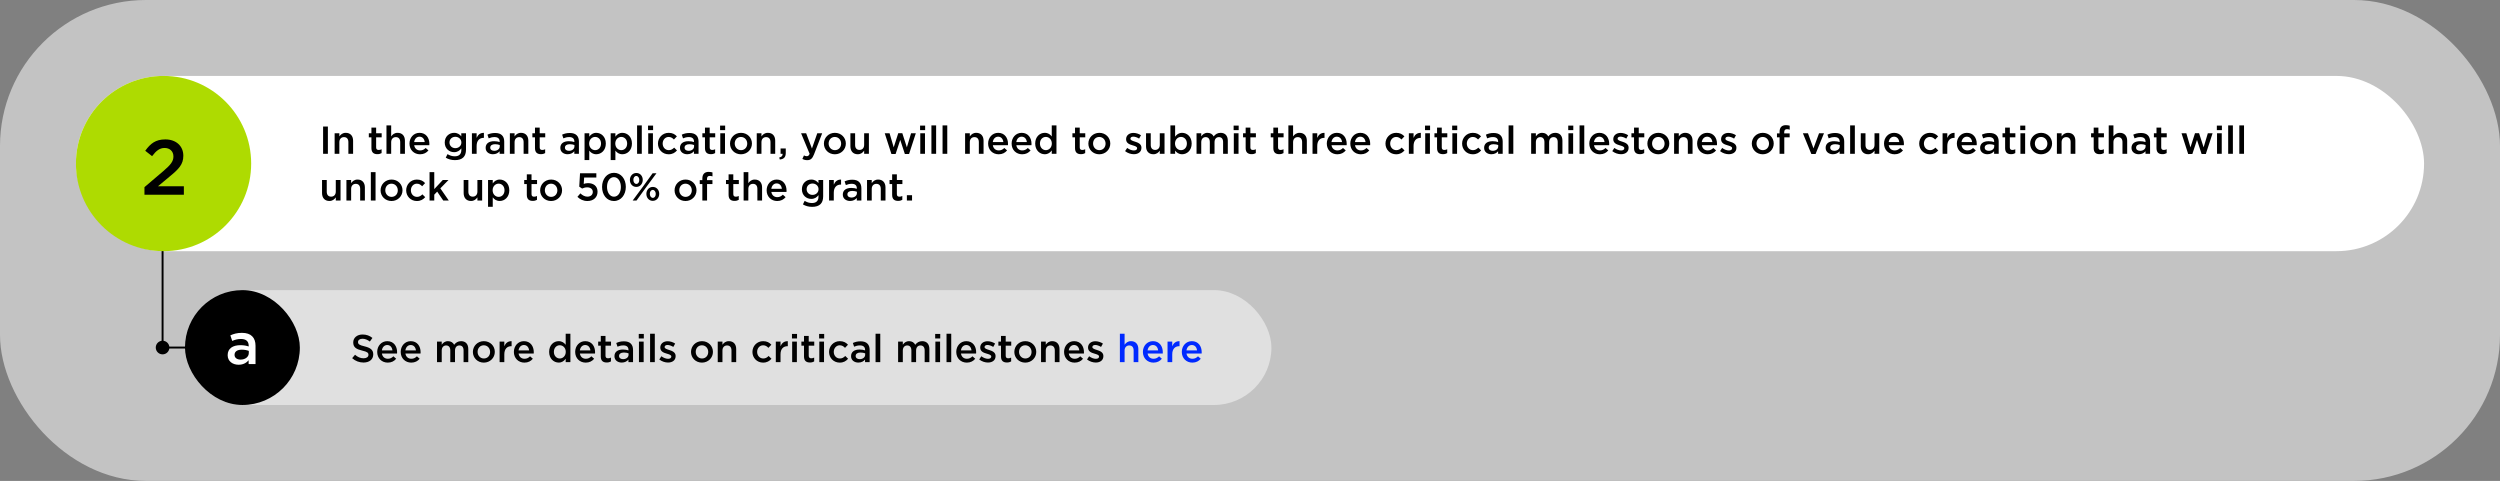
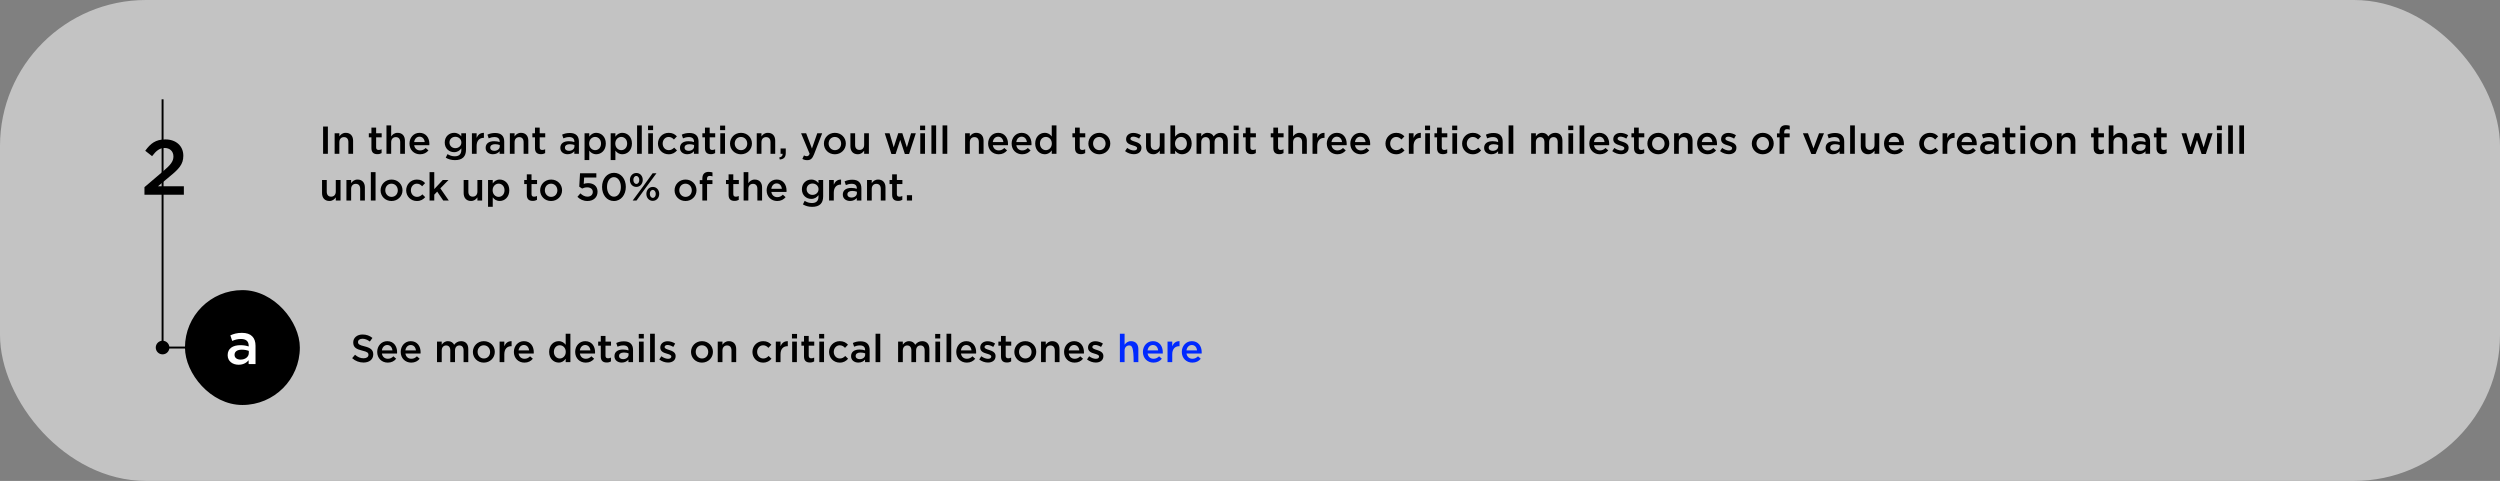
<svg xmlns="http://www.w3.org/2000/svg" width="1284" height="247" viewBox="0 0 1284 247" fill="none">
  <rect x="0" y="0" width="1284" height="247" fill="#808080" stroke="none" />
  <rect width="1284" height="247" rx="75" fill="#C3C3C3" />
-   <rect x="39" y="39" width="1206" height="90" rx="45" fill="white" />
  <path d="M165.94 79V65H168.4V79H165.94ZM171.868 79V68.44H174.288V70.06C174.968 69.08 175.948 68.22 177.588 68.22C179.968 68.22 181.348 69.82 181.348 72.26V79H178.928V73C178.928 71.36 178.108 70.42 176.668 70.42C175.268 70.42 174.288 71.4 174.288 73.04V79H171.868ZM193.806 79.18C192.026 79.18 190.766 78.4 190.766 76.08V70.52H189.426V68.44H190.766V65.54H193.186V68.44H196.026V70.52H193.186V75.7C193.186 76.64 193.666 77.02 194.486 77.02C195.026 77.02 195.506 76.9 195.986 76.66V78.64C195.386 78.98 194.726 79.18 193.806 79.18ZM198.489 79V64.4H200.909V70.06C201.589 69.08 202.569 68.22 204.209 68.22C206.589 68.22 207.969 69.82 207.969 72.26V79H205.549V73C205.549 71.36 204.729 70.42 203.289 70.42C201.889 70.42 200.909 71.4 200.909 73.04V79H198.489ZM215.731 79.24C212.671 79.24 210.311 77.02 210.311 73.76V73.72C210.311 70.7 212.451 68.22 215.471 68.22C218.831 68.22 220.531 70.86 220.531 73.9C220.531 74.12 220.511 74.34 220.491 74.58H212.731C212.991 76.3 214.211 77.26 215.771 77.26C216.951 77.26 217.791 76.82 218.631 76L220.051 77.26C219.051 78.46 217.671 79.24 215.731 79.24ZM212.711 72.98H218.131C217.971 71.42 217.051 70.2 215.451 70.2C213.971 70.2 212.931 71.34 212.711 72.98ZM233.658 82.24C231.918 82.24 230.298 81.8 228.938 80.98L229.838 79.16C230.978 79.86 232.158 80.28 233.598 80.28C235.758 80.28 236.938 79.16 236.938 77.04V76.22C236.058 77.36 234.958 78.16 233.218 78.16C230.738 78.16 228.418 76.32 228.418 73.22V73.18C228.418 70.06 230.758 68.22 233.218 68.22C234.998 68.22 236.098 69.04 236.918 70.02V68.44H239.338V76.84C239.338 78.62 238.878 79.94 237.997 80.82C237.038 81.78 235.558 82.24 233.658 82.24ZM233.858 76.1C235.538 76.1 236.958 74.92 236.958 73.2V73.16C236.958 71.44 235.538 70.26 233.858 70.26C232.178 70.26 230.858 71.42 230.858 73.16V73.2C230.858 74.92 232.198 76.1 233.858 76.1ZM242.375 79V68.44H244.795V70.82C245.455 69.24 246.675 68.16 248.535 68.24V70.8H248.395C246.275 70.8 244.795 72.18 244.795 74.98V79H242.375ZM253.169 79.22C251.189 79.22 249.429 78.08 249.429 75.96V75.92C249.429 73.64 251.209 72.52 253.789 72.52C254.969 72.52 255.809 72.7 256.629 72.96V72.7C256.629 71.2 255.709 70.4 254.009 70.4C252.829 70.4 251.949 70.66 250.989 71.06L250.349 69.16C251.509 68.64 252.649 68.3 254.329 68.3C255.909 68.3 257.089 68.72 257.829 69.48C258.609 70.24 258.969 71.36 258.969 72.74V79H256.609V77.68C255.889 78.54 254.789 79.22 253.169 79.22ZM253.849 77.46C255.449 77.46 256.669 76.54 256.669 75.2V74.48C256.049 74.24 255.229 74.06 254.269 74.06C252.709 74.06 251.789 74.72 251.789 75.82V75.86C251.789 76.88 252.689 77.46 253.849 77.46ZM261.868 79V68.44H264.288V70.06C264.968 69.08 265.948 68.22 267.588 68.22C269.968 68.22 271.348 69.82 271.348 72.26V79H268.928V73C268.928 71.36 268.108 70.42 266.668 70.42C265.268 70.42 264.288 71.4 264.288 73.04V79H261.868ZM277.81 79.18C276.03 79.18 274.77 78.4 274.77 76.08V70.52H273.43V68.44H274.77V65.54H277.19V68.44H280.03V70.52H277.19V75.7C277.19 76.64 277.67 77.02 278.49 77.02C279.03 77.02 279.51 76.9 279.99 76.66V78.64C279.39 78.98 278.73 79.18 277.81 79.18ZM291.529 79.22C289.549 79.22 287.789 78.08 287.789 75.96V75.92C287.789 73.64 289.569 72.52 292.149 72.52C293.329 72.52 294.169 72.7 294.989 72.96V72.7C294.989 71.2 294.069 70.4 292.369 70.4C291.189 70.4 290.309 70.66 289.349 71.06L288.709 69.16C289.869 68.64 291.009 68.3 292.689 68.3C294.269 68.3 295.449 68.72 296.189 69.48C296.969 70.24 297.329 71.36 297.329 72.74V79H294.969V77.68C294.249 78.54 293.149 79.22 291.529 79.22ZM292.209 77.46C293.809 77.46 295.029 76.54 295.029 75.2V74.48C294.409 74.24 293.589 74.06 292.629 74.06C291.069 74.06 290.149 74.72 290.149 75.82V75.86C290.149 76.88 291.049 77.46 292.209 77.46ZM300.227 82.2V68.44H302.647V70.2C303.427 69.1 304.527 68.22 306.247 68.22C308.727 68.22 311.147 70.18 311.147 73.7V73.74C311.147 77.24 308.747 79.22 306.247 79.22C304.487 79.22 303.387 78.34 302.647 77.36V82.2H300.227ZM305.667 77.12C307.327 77.12 308.687 75.82 308.687 73.74V73.7C308.687 71.66 307.307 70.32 305.667 70.32C304.027 70.32 302.587 71.68 302.587 73.7V73.74C302.587 75.76 304.027 77.12 305.667 77.12ZM313.645 82.2V68.44H316.065V70.2C316.845 69.1 317.945 68.22 319.665 68.22C322.145 68.22 324.565 70.18 324.565 73.7V73.74C324.565 77.24 322.165 79.22 319.665 79.22C317.905 79.22 316.805 78.34 316.065 77.36V82.2H313.645ZM319.085 77.12C320.745 77.12 322.105 75.82 322.105 73.74V73.7C322.105 71.66 320.725 70.32 319.085 70.32C317.445 70.32 316.005 71.68 316.005 73.7V73.74C316.005 75.76 317.445 77.12 319.085 77.12ZM327.203 79V64.4H329.623V79H327.203ZM332.826 66.82V64.52H335.426V66.82H332.826ZM332.926 79V68.44H335.346V79H332.926ZM343.388 79.24C340.248 79.24 337.928 76.78 337.928 73.78V73.74C337.928 70.74 340.248 68.22 343.428 68.22C345.408 68.22 346.648 68.96 347.648 70.04L346.128 71.66C345.388 70.88 344.608 70.34 343.408 70.34C341.648 70.34 340.348 71.86 340.348 73.7V73.74C340.348 75.62 341.648 77.12 343.508 77.12C344.648 77.12 345.488 76.6 346.248 75.82L347.708 77.26C346.668 78.42 345.448 79.24 343.388 79.24ZM352.974 79.22C350.994 79.22 349.234 78.08 349.234 75.96V75.92C349.234 73.64 351.014 72.52 353.594 72.52C354.774 72.52 355.614 72.7 356.434 72.96V72.7C356.434 71.2 355.514 70.4 353.814 70.4C352.634 70.4 351.754 70.66 350.794 71.06L350.154 69.16C351.314 68.64 352.454 68.3 354.134 68.3C355.714 68.3 356.894 68.72 357.634 69.48C358.414 70.24 358.774 71.36 358.774 72.74V79H356.414V77.68C355.694 78.54 354.594 79.22 352.974 79.22ZM353.654 77.46C355.254 77.46 356.474 76.54 356.474 75.2V74.48C355.854 74.24 355.034 74.06 354.074 74.06C352.514 74.06 351.594 74.72 351.594 75.82V75.86C351.594 76.88 352.494 77.46 353.654 77.46ZM365.115 79.18C363.335 79.18 362.075 78.4 362.075 76.08V70.52H360.735V68.44H362.075V65.54H364.495V68.44H367.335V70.52H364.495V75.7C364.495 76.64 364.975 77.02 365.795 77.02C366.335 77.02 366.815 76.9 367.295 76.66V78.64C366.695 78.98 366.035 79.18 365.115 79.18ZM369.837 66.82V64.52H372.437V66.82H369.837ZM369.937 79V68.44H372.357V79H369.937ZM380.54 79.24C377.32 79.24 374.94 76.78 374.94 73.78V73.74C374.94 70.72 377.34 68.22 380.58 68.22C383.82 68.22 386.2 70.68 386.2 73.7V73.74C386.2 76.74 383.8 79.24 380.54 79.24ZM380.58 77.12C382.54 77.12 383.78 75.6 383.78 73.78V73.74C383.78 71.88 382.44 70.34 380.54 70.34C378.6 70.34 377.36 71.86 377.36 73.7V73.74C377.36 75.58 378.7 77.12 380.58 77.12ZM388.665 79V68.44H391.085V70.06C391.765 69.08 392.745 68.22 394.385 68.22C396.765 68.22 398.145 69.82 398.145 72.26V79H395.725V73C395.725 71.36 394.905 70.42 393.465 70.42C392.065 70.42 391.085 71.4 391.085 73.04V79H388.665ZM400.487 81.92L400.227 80.88C401.447 80.64 402.027 80.02 401.947 79H400.907V76.24H403.567V78.58C403.567 80.8 402.507 81.74 400.487 81.92ZM417.014 76.28L419.754 68.44H422.274L418.074 79.3C417.234 81.46 416.294 82.26 414.594 82.26C413.594 82.26 412.834 82.02 412.094 81.62L412.914 79.82C413.354 80.06 413.834 80.22 414.334 80.22C415.014 80.22 415.434 79.92 415.834 79.02L411.434 68.44H414.034L417.014 76.28ZM428.763 79.24C425.543 79.24 423.163 76.78 423.163 73.78V73.74C423.163 70.72 425.563 68.22 428.803 68.22C432.043 68.22 434.423 70.68 434.423 73.7V73.74C434.423 76.74 432.023 79.24 428.763 79.24ZM428.803 77.12C430.763 77.12 432.003 75.6 432.003 73.78V73.74C432.003 71.88 430.663 70.34 428.763 70.34C426.823 70.34 425.583 71.86 425.583 73.7V73.74C425.583 75.58 426.923 77.12 428.803 77.12ZM440.527 79.22C438.147 79.22 436.767 77.62 436.767 75.16V68.44H439.187V74.44C439.187 76.08 440.007 77 441.447 77C442.847 77 443.827 76.04 443.827 74.4V68.44H446.267V79H443.827V77.36C443.147 78.36 442.167 79.22 440.527 79.22ZM457.826 79.08L454.406 68.44H456.886L459.006 75.68L461.346 68.4H463.426L465.766 75.68L467.926 68.44H470.366L466.906 79.08H464.726L462.366 71.86L459.986 79.08H457.826ZM472.552 66.82V64.52H475.152V66.82H472.552ZM472.652 79V68.44H475.072V79H472.652ZM478.375 79V64.4H480.795V79H478.375ZM484.098 79V64.4H486.518V79H484.098ZM495.676 79V68.44H498.096V70.06C498.776 69.08 499.756 68.22 501.396 68.22C503.776 68.22 505.156 69.82 505.156 72.26V79H502.736V73C502.736 71.36 501.916 70.42 500.476 70.42C499.076 70.42 498.096 71.4 498.096 73.04V79H495.676ZM512.919 79.24C509.859 79.24 507.499 77.02 507.499 73.76V73.72C507.499 70.7 509.639 68.22 512.659 68.22C516.019 68.22 517.719 70.86 517.719 73.9C517.719 74.12 517.699 74.34 517.679 74.58H509.919C510.179 76.3 511.399 77.26 512.959 77.26C514.139 77.26 514.979 76.82 515.819 76L517.239 77.26C516.239 78.46 514.859 79.24 512.919 79.24ZM509.899 72.98H515.319C515.159 71.42 514.239 70.2 512.639 70.2C511.159 70.2 510.119 71.34 509.899 72.98ZM524.989 79.24C521.929 79.24 519.569 77.02 519.569 73.76V73.72C519.569 70.7 521.709 68.22 524.729 68.22C528.089 68.22 529.789 70.86 529.789 73.9C529.789 74.12 529.769 74.34 529.749 74.58H521.989C522.249 76.3 523.469 77.26 525.029 77.26C526.209 77.26 527.049 76.82 527.889 76L529.309 77.26C528.309 78.46 526.929 79.24 524.989 79.24ZM521.969 72.98H527.389C527.229 71.42 526.309 70.2 524.709 70.2C523.229 70.2 522.189 71.34 521.969 72.98ZM536.579 79.22C534.099 79.22 531.679 77.24 531.679 73.74V73.7C531.679 70.2 534.059 68.22 536.579 68.22C538.319 68.22 539.419 69.08 540.179 70.08V64.4H542.599V79H540.179V77.24C539.399 78.34 538.299 79.22 536.579 79.22ZM537.159 77.12C538.779 77.12 540.219 75.76 540.219 73.74V73.7C540.219 71.66 538.779 70.32 537.159 70.32C535.499 70.32 534.119 71.6 534.119 73.7V73.74C534.119 75.78 535.519 77.12 537.159 77.12ZM555.173 79.18C553.393 79.18 552.133 78.4 552.133 76.08V70.52H550.793V68.44H552.133V65.54H554.553V68.44H557.393V70.52H554.553V75.7C554.553 76.64 555.033 77.02 555.853 77.02C556.393 77.02 556.873 76.9 557.353 76.66V78.64C556.753 78.98 556.093 79.18 555.173 79.18ZM564.583 79.24C561.363 79.24 558.983 76.78 558.983 73.78V73.74C558.983 70.72 561.383 68.22 564.623 68.22C567.863 68.22 570.243 70.68 570.243 73.7V73.74C570.243 76.74 567.843 79.24 564.583 79.24ZM564.623 77.12C566.583 77.12 567.823 75.6 567.823 73.78V73.74C567.823 71.88 566.483 70.34 564.583 70.34C562.643 70.34 561.403 71.86 561.403 73.7V73.74C561.403 75.58 562.743 77.12 564.623 77.12ZM582.324 79.2C580.824 79.2 579.164 78.66 577.844 77.62L578.924 75.98C580.084 76.84 581.304 77.28 582.384 77.28C583.424 77.28 584.024 76.84 584.024 76.14V76.1C584.024 75.28 582.904 75 581.664 74.62C580.104 74.18 578.364 73.54 578.364 71.52V71.48C578.364 69.48 580.024 68.26 582.124 68.26C583.444 68.26 584.884 68.72 586.004 69.46L585.044 71.18C584.024 70.56 582.944 70.18 582.064 70.18C581.124 70.18 580.584 70.62 580.584 71.22V71.26C580.584 72.04 581.724 72.36 582.964 72.76C584.504 73.24 586.244 73.94 586.244 75.84V75.88C586.244 78.1 584.524 79.2 582.324 79.2ZM592.363 79.22C589.983 79.22 588.603 77.62 588.603 75.16V68.44H591.023V74.44C591.023 76.08 591.843 77 593.283 77C594.683 77 595.663 76.04 595.663 74.4V68.44H598.103V79H595.663V77.36C594.983 78.36 594.003 79.22 592.363 79.22ZM607.145 79.22C605.385 79.22 604.285 78.34 603.545 77.36V79H601.125V64.4H603.545V70.2C604.325 69.1 605.425 68.22 607.145 68.22C609.625 68.22 612.045 70.18 612.045 73.7V73.74C612.045 77.24 609.645 79.22 607.145 79.22ZM606.565 77.12C608.225 77.12 609.585 75.82 609.585 73.74V73.7C609.585 71.66 608.205 70.32 606.565 70.32C604.925 70.32 603.485 71.68 603.485 73.7V73.74C603.485 75.76 604.925 77.12 606.565 77.12ZM614.543 79V68.44H616.963V70.04C617.643 69.1 618.563 68.22 620.183 68.22C621.703 68.22 622.783 68.96 623.343 70.08C624.183 68.96 625.303 68.22 626.903 68.22C629.203 68.22 630.603 69.68 630.603 72.26V79H628.183V73C628.183 71.32 627.403 70.42 626.043 70.42C624.723 70.42 623.783 71.34 623.783 73.04V79H621.363V72.98C621.363 71.34 620.563 70.42 619.223 70.42C617.883 70.42 616.963 71.42 616.963 73.04V79H614.543ZM633.587 66.82V64.52H636.187V66.82H633.587ZM633.687 79V68.44H636.107V79H633.687ZM642.81 79.18C641.03 79.18 639.77 78.4 639.77 76.08V70.52H638.43V68.44H639.77V65.54H642.19V68.44H645.03V70.52H642.19V75.7C642.19 76.64 642.67 77.02 643.49 77.02C644.03 77.02 644.51 76.9 644.99 76.66V78.64C644.39 78.98 643.73 79.18 642.81 79.18ZM657.029 79.18C655.249 79.18 653.989 78.4 653.989 76.08V70.52H652.649V68.44H653.989V65.54H656.409V68.44H659.249V70.52H656.409V75.7C656.409 76.64 656.889 77.02 657.709 77.02C658.249 77.02 658.729 76.9 659.209 76.66V78.64C658.609 78.98 657.949 79.18 657.029 79.18ZM661.711 79V64.4H664.131V70.06C664.811 69.08 665.791 68.22 667.431 68.22C669.811 68.22 671.191 69.82 671.191 72.26V79H668.771V73C668.771 71.36 667.951 70.42 666.511 70.42C665.111 70.42 664.131 71.4 664.131 73.04V79H661.711ZM674.114 79V68.44H676.534V70.82C677.194 69.24 678.414 68.16 680.274 68.24V70.8H680.134C678.014 70.8 676.534 72.18 676.534 74.98V79H674.114ZM686.864 79.24C683.804 79.24 681.444 77.02 681.444 73.76V73.72C681.444 70.7 683.584 68.22 686.604 68.22C689.964 68.22 691.664 70.86 691.664 73.9C691.664 74.12 691.644 74.34 691.624 74.58H683.864C684.124 76.3 685.344 77.26 686.904 77.26C688.084 77.26 688.924 76.82 689.764 76L691.184 77.26C690.184 78.46 688.804 79.24 686.864 79.24ZM683.844 72.98H689.264C689.104 71.42 688.184 70.2 686.584 70.2C685.104 70.2 684.064 71.34 683.844 72.98ZM698.934 79.24C695.874 79.24 693.514 77.02 693.514 73.76V73.72C693.514 70.7 695.654 68.22 698.674 68.22C702.034 68.22 703.734 70.86 703.734 73.9C703.734 74.12 703.714 74.34 703.694 74.58H695.934C696.194 76.3 697.414 77.26 698.974 77.26C700.154 77.26 700.994 76.82 701.834 76L703.254 77.26C702.254 78.46 700.874 79.24 698.934 79.24ZM695.914 72.98H701.334C701.174 71.42 700.254 70.2 698.654 70.2C697.174 70.2 696.134 71.34 695.914 72.98ZM717.041 79.24C713.901 79.24 711.581 76.78 711.581 73.78V73.74C711.581 70.74 713.901 68.22 717.081 68.22C719.061 68.22 720.301 68.96 721.301 70.04L719.781 71.66C719.041 70.88 718.261 70.34 717.061 70.34C715.301 70.34 714.001 71.86 714.001 73.7V73.74C714.001 75.62 715.301 77.12 717.161 77.12C718.301 77.12 719.141 76.6 719.901 75.82L721.361 77.26C720.321 78.42 719.101 79.24 717.041 79.24ZM723.586 79V68.44H726.006V70.82C726.666 69.24 727.886 68.16 729.746 68.24V70.8H729.606C727.486 70.8 726.006 72.18 726.006 74.98V79H723.586ZM731.888 66.82V64.52H734.488V66.82H731.888ZM731.988 79V68.44H734.408V79H731.988ZM741.111 79.18C739.331 79.18 738.071 78.4 738.071 76.08V70.52H736.731V68.44H738.071V65.54H740.491V68.44H743.331V70.52H740.491V75.7C740.491 76.64 740.971 77.02 741.791 77.02C742.331 77.02 742.811 76.9 743.291 76.66V78.64C742.691 78.98 742.031 79.18 741.111 79.18ZM745.833 66.82V64.52H748.433V66.82H745.833ZM745.933 79V68.44H748.353V79H745.933ZM756.396 79.24C753.256 79.24 750.936 76.78 750.936 73.78V73.74C750.936 70.74 753.256 68.22 756.436 68.22C758.416 68.22 759.656 68.96 760.656 70.04L759.136 71.66C758.396 70.88 757.616 70.34 756.416 70.34C754.656 70.34 753.356 71.86 753.356 73.7V73.74C753.356 75.62 754.656 77.12 756.516 77.12C757.656 77.12 758.496 76.6 759.256 75.82L760.716 77.26C759.676 78.42 758.456 79.24 756.396 79.24ZM765.982 79.22C764.002 79.22 762.242 78.08 762.242 75.96V75.92C762.242 73.64 764.022 72.52 766.602 72.52C767.782 72.52 768.622 72.7 769.442 72.96V72.7C769.442 71.2 768.522 70.4 766.822 70.4C765.642 70.4 764.762 70.66 763.802 71.06L763.162 69.16C764.322 68.64 765.462 68.3 767.142 68.3C768.722 68.3 769.902 68.72 770.642 69.48C771.422 70.24 771.782 71.36 771.782 72.74V79H769.422V77.68C768.702 78.54 767.602 79.22 765.982 79.22ZM766.662 77.46C768.262 77.46 769.482 76.54 769.482 75.2V74.48C768.862 74.24 768.042 74.06 767.082 74.06C765.522 74.06 764.602 74.72 764.602 75.82V75.86C764.602 76.88 765.502 77.46 766.662 77.46ZM774.82 79V64.4H777.24V79H774.82ZM786.399 79V68.44H788.819V70.04C789.499 69.1 790.419 68.22 792.039 68.22C793.559 68.22 794.639 68.96 795.199 70.08C796.039 68.96 797.159 68.22 798.759 68.22C801.059 68.22 802.459 69.68 802.459 72.26V79H800.039V73C800.039 71.32 799.259 70.42 797.899 70.42C796.579 70.42 795.639 71.34 795.639 73.04V79H793.219V72.98C793.219 71.34 792.419 70.42 791.079 70.42C789.739 70.42 788.819 71.42 788.819 73.04V79H786.399ZM805.443 66.82V64.52H808.043V66.82H805.443ZM805.543 79V68.44H807.963V79H805.543ZM811.265 79V64.4H813.685V79H811.265ZM821.688 79.24C818.628 79.24 816.268 77.02 816.268 73.76V73.72C816.268 70.7 818.408 68.22 821.428 68.22C824.788 68.22 826.488 70.86 826.488 73.9C826.488 74.12 826.468 74.34 826.448 74.58H818.688C818.948 76.3 820.168 77.26 821.728 77.26C822.908 77.26 823.748 76.82 824.588 76L826.008 77.26C825.008 78.46 823.628 79.24 821.688 79.24ZM818.668 72.98H824.088C823.928 71.42 823.008 70.2 821.408 70.2C819.928 70.2 818.888 71.34 818.668 72.98ZM832.538 79.2C831.038 79.2 829.378 78.66 828.058 77.62L829.138 75.98C830.298 76.84 831.518 77.28 832.598 77.28C833.638 77.28 834.238 76.84 834.238 76.14V76.1C834.238 75.28 833.118 75 831.878 74.62C830.318 74.18 828.578 73.54 828.578 71.52V71.48C828.578 69.48 830.238 68.26 832.338 68.26C833.658 68.26 835.098 68.72 836.218 69.46L835.258 71.18C834.238 70.56 833.158 70.18 832.278 70.18C831.338 70.18 830.798 70.62 830.798 71.22V71.26C830.798 72.04 831.938 72.36 833.178 72.76C834.718 73.24 836.458 73.94 836.458 75.84V75.88C836.458 78.1 834.738 79.2 832.538 79.2ZM842.283 79.18C840.503 79.18 839.243 78.4 839.243 76.08V70.52H837.903V68.44H839.243V65.54H841.663V68.44H844.503V70.52H841.663V75.7C841.663 76.64 842.143 77.02 842.963 77.02C843.503 77.02 843.983 76.9 844.463 76.66V78.64C843.863 78.98 843.203 79.18 842.283 79.18ZM851.692 79.24C848.472 79.24 846.092 76.78 846.092 73.78V73.74C846.092 70.72 848.492 68.22 851.732 68.22C854.972 68.22 857.352 70.68 857.352 73.7V73.74C857.352 76.74 854.952 79.24 851.692 79.24ZM851.732 77.12C853.692 77.12 854.932 75.6 854.932 73.78V73.74C854.932 71.88 853.592 70.34 851.692 70.34C849.752 70.34 848.512 71.86 848.512 73.7V73.74C848.512 75.58 849.852 77.12 851.732 77.12ZM859.817 79V68.44H862.237V70.06C862.917 69.08 863.897 68.22 865.537 68.22C867.917 68.22 869.297 69.82 869.297 72.26V79H866.877V73C866.877 71.36 866.057 70.42 864.617 70.42C863.217 70.42 862.237 71.4 862.237 73.04V79H859.817ZM877.059 79.24C873.999 79.24 871.639 77.02 871.639 73.76V73.72C871.639 70.7 873.779 68.22 876.799 68.22C880.159 68.22 881.859 70.86 881.859 73.9C881.859 74.12 881.839 74.34 881.819 74.58H874.059C874.319 76.3 875.539 77.26 877.099 77.26C878.279 77.26 879.119 76.82 879.959 76L881.379 77.26C880.379 78.46 878.999 79.24 877.059 79.24ZM874.039 72.98H879.459C879.299 71.42 878.379 70.2 876.779 70.2C875.299 70.2 874.259 71.34 874.039 72.98ZM887.91 79.2C886.41 79.2 884.75 78.66 883.43 77.62L884.51 75.98C885.67 76.84 886.89 77.28 887.97 77.28C889.01 77.28 889.61 76.84 889.61 76.14V76.1C889.61 75.28 888.49 75 887.25 74.62C885.69 74.18 883.95 73.54 883.95 71.52V71.48C883.95 69.48 885.61 68.26 887.71 68.26C889.03 68.26 890.47 68.72 891.59 69.46L890.63 71.18C889.61 70.56 888.53 70.18 887.65 70.18C886.71 70.18 886.17 70.62 886.17 71.22V71.26C886.17 72.04 887.31 72.36 888.55 72.76C890.09 73.24 891.83 73.94 891.83 75.84V75.88C891.83 78.1 890.11 79.2 887.91 79.2ZM905.325 79.24C902.105 79.24 899.725 76.78 899.725 73.78V73.74C899.725 70.72 902.125 68.22 905.365 68.22C908.605 68.22 910.985 70.68 910.985 73.7V73.74C910.985 76.74 908.585 79.24 905.325 79.24ZM905.365 77.12C907.325 77.12 908.565 75.6 908.565 73.78V73.74C908.565 71.88 907.225 70.34 905.325 70.34C903.385 70.34 902.145 71.86 902.145 73.7V73.74C902.145 75.58 903.485 77.12 905.365 77.12ZM913.99 79V70.52H912.65V68.5H913.99V67.72C913.99 66.56 914.29 65.68 914.85 65.12C915.41 64.56 916.19 64.28 917.23 64.28C918.07 64.28 918.65 64.4 919.19 64.56V66.6C918.71 66.44 918.29 66.34 917.77 66.34C916.85 66.34 916.37 66.84 916.37 67.94V68.52H919.17V70.52H916.41V79H913.99ZM930.305 79.08L925.965 68.44H928.565L931.405 76.2L934.265 68.44H936.805L932.485 79.08H930.305ZM941.392 79.22C939.412 79.22 937.652 78.08 937.652 75.96V75.92C937.652 73.64 939.432 72.52 942.012 72.52C943.192 72.52 944.032 72.7 944.852 72.96V72.7C944.852 71.2 943.932 70.4 942.232 70.4C941.052 70.4 940.172 70.66 939.212 71.06L938.572 69.16C939.732 68.64 940.872 68.3 942.552 68.3C944.132 68.3 945.312 68.72 946.052 69.48C946.832 70.24 947.192 71.36 947.192 72.74V79H944.832V77.68C944.112 78.54 943.012 79.22 941.392 79.22ZM942.072 77.46C943.672 77.46 944.892 76.54 944.892 75.2V74.48C944.272 74.24 943.452 74.06 942.492 74.06C940.932 74.06 940.012 74.72 940.012 75.82V75.86C940.012 76.88 940.912 77.46 942.072 77.46ZM950.23 79V64.4H952.65V79H950.23ZM959.453 79.22C957.073 79.22 955.693 77.62 955.693 75.16V68.44H958.113V74.44C958.113 76.08 958.933 77 960.373 77C961.773 77 962.753 76.04 962.753 74.4V68.44H965.193V79H962.753V77.36C962.073 78.36 961.093 79.22 959.453 79.22ZM973.055 79.24C969.995 79.24 967.635 77.02 967.635 73.76V73.72C967.635 70.7 969.775 68.22 972.795 68.22C976.155 68.22 977.855 70.86 977.855 73.9C977.855 74.12 977.835 74.34 977.815 74.58H970.055C970.315 76.3 971.535 77.26 973.095 77.26C974.275 77.26 975.115 76.82 975.955 76L977.375 77.26C976.375 78.46 974.995 79.24 973.055 79.24ZM970.035 72.98H975.455C975.295 71.42 974.375 70.2 972.775 70.2C971.295 70.2 970.255 71.34 970.035 72.98ZM991.162 79.24C988.022 79.24 985.702 76.78 985.702 73.78V73.74C985.702 70.74 988.022 68.22 991.202 68.22C993.182 68.22 994.422 68.96 995.422 70.04L993.902 71.66C993.162 70.88 992.382 70.34 991.182 70.34C989.422 70.34 988.122 71.86 988.122 73.7V73.74C988.122 75.62 989.422 77.12 991.282 77.12C992.422 77.12 993.262 76.6 994.022 75.82L995.482 77.26C994.442 78.42 993.222 79.24 991.162 79.24ZM997.708 79V68.44H1000.13V70.82C1000.79 69.24 1002.01 68.16 1003.87 68.24V70.8H1003.73C1001.61 70.8 1000.13 72.18 1000.13 74.98V79H997.708ZM1010.46 79.24C1007.4 79.24 1005.04 77.02 1005.04 73.76V73.72C1005.04 70.7 1007.18 68.22 1010.2 68.22C1013.56 68.22 1015.26 70.86 1015.26 73.9C1015.26 74.12 1015.24 74.34 1015.22 74.58H1007.46C1007.72 76.3 1008.94 77.26 1010.5 77.26C1011.68 77.26 1012.52 76.82 1013.36 76L1014.78 77.26C1013.78 78.46 1012.4 79.24 1010.46 79.24ZM1007.44 72.98H1012.86C1012.7 71.42 1011.78 70.2 1010.18 70.2C1008.7 70.2 1007.66 71.34 1007.44 72.98ZM1020.73 79.22C1018.75 79.22 1016.99 78.08 1016.99 75.96V75.92C1016.99 73.64 1018.77 72.52 1021.35 72.52C1022.53 72.52 1023.37 72.7 1024.19 72.96V72.7C1024.19 71.2 1023.27 70.4 1021.57 70.4C1020.39 70.4 1019.51 70.66 1018.55 71.06L1017.91 69.16C1019.07 68.64 1020.21 68.3 1021.89 68.3C1023.47 68.3 1024.65 68.72 1025.39 69.48C1026.17 70.24 1026.53 71.36 1026.53 72.74V79H1024.17V77.68C1023.45 78.54 1022.35 79.22 1020.73 79.22ZM1021.41 77.46C1023.01 77.46 1024.23 76.54 1024.23 75.2V74.48C1023.61 74.24 1022.79 74.06 1021.83 74.06C1020.27 74.06 1019.35 74.72 1019.35 75.82V75.86C1019.35 76.88 1020.25 77.46 1021.41 77.46ZM1032.87 79.18C1031.09 79.18 1029.83 78.4 1029.83 76.08V70.52H1028.49V68.44H1029.83V65.54H1032.25V68.44H1035.09V70.52H1032.25V75.7C1032.25 76.64 1032.73 77.02 1033.55 77.02C1034.09 77.02 1034.57 76.9 1035.05 76.66V78.64C1034.45 78.98 1033.79 79.18 1032.87 79.18ZM1037.59 66.82V64.52H1040.19V66.82H1037.59ZM1037.69 79V68.44H1040.11V79H1037.69ZM1048.29 79.24C1045.07 79.24 1042.69 76.78 1042.69 73.78V73.74C1042.69 70.72 1045.09 68.22 1048.33 68.22C1051.57 68.22 1053.95 70.68 1053.95 73.7V73.74C1053.95 76.74 1051.55 79.24 1048.29 79.24ZM1048.33 77.12C1050.29 77.12 1051.53 75.6 1051.53 73.78V73.74C1051.53 71.88 1050.19 70.34 1048.29 70.34C1046.35 70.34 1045.11 71.86 1045.11 73.7V73.74C1045.11 75.58 1046.45 77.12 1048.33 77.12ZM1056.42 79V68.44H1058.84V70.06C1059.52 69.08 1060.5 68.22 1062.14 68.22C1064.52 68.22 1065.9 69.82 1065.9 72.26V79H1063.48V73C1063.48 71.36 1062.66 70.42 1061.22 70.42C1059.82 70.42 1058.84 71.4 1058.84 73.04V79H1056.42ZM1078.36 79.18C1076.58 79.18 1075.32 78.4 1075.32 76.08V70.52H1073.98V68.44H1075.32V65.54H1077.74V68.44H1080.58V70.52H1077.74V75.7C1077.74 76.64 1078.22 77.02 1079.04 77.02C1079.58 77.02 1080.06 76.9 1080.54 76.66V78.64C1079.94 78.98 1079.28 79.18 1078.36 79.18ZM1083.04 79V64.4H1085.46V70.06C1086.14 69.08 1087.12 68.22 1088.76 68.22C1091.14 68.22 1092.52 69.82 1092.52 72.26V79H1090.1V73C1090.1 71.36 1089.28 70.42 1087.84 70.42C1086.44 70.42 1085.46 71.4 1085.46 73.04V79H1083.04ZM1098.48 79.22C1096.5 79.22 1094.74 78.08 1094.74 75.96V75.92C1094.74 73.64 1096.52 72.52 1099.1 72.52C1100.28 72.52 1101.12 72.7 1101.94 72.96V72.7C1101.94 71.2 1101.02 70.4 1099.32 70.4C1098.14 70.4 1097.26 70.66 1096.3 71.06L1095.66 69.16C1096.82 68.64 1097.96 68.3 1099.64 68.3C1101.22 68.3 1102.4 68.72 1103.14 69.48C1103.92 70.24 1104.28 71.36 1104.28 72.74V79H1101.92V77.68C1101.2 78.54 1100.1 79.22 1098.48 79.22ZM1099.16 77.46C1100.76 77.46 1101.98 76.54 1101.98 75.2V74.48C1101.36 74.24 1100.54 74.06 1099.58 74.06C1098.02 74.06 1097.1 74.72 1097.1 75.82V75.86C1097.1 76.88 1098 77.46 1099.16 77.46ZM1110.62 79.18C1108.84 79.18 1107.58 78.4 1107.58 76.08V70.52H1106.24V68.44H1107.58V65.54H1110V68.44H1112.84V70.52H1110V75.7C1110 76.64 1110.48 77.02 1111.3 77.02C1111.84 77.02 1112.32 76.9 1112.8 76.66V78.64C1112.2 78.98 1111.54 79.18 1110.62 79.18ZM1123.84 79.08L1120.42 68.44H1122.9L1125.02 75.68L1127.36 68.4H1129.44L1131.78 75.68L1133.94 68.44H1136.38L1132.92 79.08H1130.74L1128.38 71.86L1126 79.08H1123.84ZM1138.57 66.82V64.52H1141.17V66.82H1138.57ZM1138.67 79V68.44H1141.09V79H1138.67ZM1144.39 79V64.4H1146.81V79H1144.39ZM1150.11 79V64.4H1152.53V79H1150.11ZM169.16 103.22C166.78 103.22 165.4 101.62 165.4 99.16V92.44H167.82V98.44C167.82 100.08 168.64 101 170.08 101C171.48 101 172.46 100.04 172.46 98.4V92.44H174.9V103H172.46V101.36C171.78 102.36 170.8 103.22 169.16 103.22ZM177.922 103V92.44H180.342V94.06C181.022 93.08 182.002 92.22 183.642 92.22C186.022 92.22 187.402 93.82 187.402 96.26V103H184.982V97C184.982 95.36 184.162 94.42 182.722 94.42C181.322 94.42 180.342 95.4 180.342 97.04V103H177.922ZM190.465 103V88.4H192.885V103H190.465ZM201.067 103.24C197.847 103.24 195.467 100.78 195.467 97.78V97.74C195.467 94.72 197.867 92.22 201.107 92.22C204.347 92.22 206.727 94.68 206.727 97.7V97.74C206.727 100.74 204.327 103.24 201.067 103.24ZM201.107 101.12C203.067 101.12 204.307 99.6 204.307 97.78V97.74C204.307 95.88 202.967 94.34 201.067 94.34C199.127 94.34 197.887 95.86 197.887 97.7V97.74C197.887 99.58 199.227 101.12 201.107 101.12ZM214.072 103.24C210.932 103.24 208.612 100.78 208.612 97.78V97.74C208.612 94.74 210.932 92.22 214.112 92.22C216.092 92.22 217.332 92.96 218.332 94.04L216.812 95.66C216.072 94.88 215.292 94.34 214.092 94.34C212.332 94.34 211.032 95.86 211.032 97.7V97.74C211.032 99.62 212.332 101.12 214.192 101.12C215.332 101.12 216.172 100.6 216.932 99.82L218.392 101.26C217.352 102.42 216.132 103.24 214.072 103.24ZM220.618 103V88.4H223.038V97.12L227.418 92.44H230.358L226.158 96.74L230.498 103H227.658L224.538 98.42L223.038 99.98V103H220.618ZM241.894 103.22C239.514 103.22 238.134 101.62 238.134 99.16V92.44H240.554V98.44C240.554 100.08 241.374 101 242.814 101C244.214 101 245.194 100.04 245.194 98.4V92.44H247.634V103H245.194V101.36C244.514 102.36 243.534 103.22 241.894 103.22ZM250.657 106.2V92.44H253.077V94.2C253.857 93.1 254.957 92.22 256.677 92.22C259.157 92.22 261.577 94.18 261.577 97.7V97.74C261.577 101.24 259.177 103.22 256.677 103.22C254.917 103.22 253.817 102.34 253.077 101.36V106.2H250.657ZM256.097 101.12C257.757 101.12 259.117 99.82 259.117 97.74V97.7C259.117 95.66 257.737 94.32 256.097 94.32C254.457 94.32 253.017 95.68 253.017 97.7V97.74C253.017 99.76 254.457 101.12 256.097 101.12ZM273.611 103.18C271.831 103.18 270.571 102.4 270.571 100.08V94.52H269.231V92.44H270.571V89.54H272.991V92.44H275.831V94.52H272.991V99.7C272.991 100.64 273.471 101.02 274.291 101.02C274.831 101.02 275.311 100.9 275.791 100.66V102.64C275.191 102.98 274.531 103.18 273.611 103.18ZM283.02 103.24C279.8 103.24 277.42 100.78 277.42 97.78V97.74C277.42 94.72 279.82 92.22 283.06 92.22C286.3 92.22 288.68 94.68 288.68 97.7V97.74C288.68 100.74 286.28 103.24 283.02 103.24ZM283.06 101.12C285.02 101.12 286.26 99.6 286.26 97.78V97.74C286.26 95.88 284.92 94.34 283.02 94.34C281.08 94.34 279.84 95.86 279.84 97.7V97.74C279.84 99.58 281.18 101.12 283.06 101.12ZM301.701 103.24C299.561 103.24 297.881 102.38 296.561 101.1L298.081 99.32C299.201 100.36 300.381 101 301.681 101C303.361 101 304.461 100.04 304.461 98.58V98.54C304.461 97.12 303.261 96.22 301.561 96.22C300.561 96.22 299.701 96.5 298.981 96.84L297.501 95.86L297.901 89H306.281V91.18H300.021L299.801 94.46C300.461 94.22 301.081 94.06 302.021 94.06C304.741 94.06 306.901 95.5 306.901 98.46V98.5C306.901 101.36 304.801 103.24 301.701 103.24ZM315.302 103.24C311.622 103.24 309.222 100.04 309.222 96.04V96C309.222 92 311.662 88.76 315.342 88.76C319.002 88.76 321.422 91.96 321.422 95.96V96C321.422 100 318.982 103.24 315.302 103.24ZM315.342 101.02C317.522 101.02 318.882 98.78 318.882 96.04V96C318.882 93.24 317.462 90.98 315.302 90.98C313.142 90.98 311.762 93.18 311.762 95.96V96C311.762 98.76 313.162 101.02 315.342 101.02ZM326.795 96C324.835 96 323.515 94.38 323.515 92.46V92.42C323.515 90.46 324.855 88.84 326.835 88.84C328.815 88.84 330.115 90.46 330.115 92.38V92.42C330.115 94.36 328.795 96 326.795 96ZM326.795 90.38C325.855 90.38 325.295 91.3 325.295 92.38V92.42C325.295 93.56 325.935 94.46 326.835 94.46C327.775 94.46 328.335 93.54 328.335 92.46V92.42C328.335 91.3 327.695 90.38 326.795 90.38ZM330.435 95.56L335.175 89H337.155L331.635 96.46L326.915 103H324.935L330.435 95.56ZM335.255 103.16C333.295 103.16 331.975 101.54 331.975 99.62V99.58C331.975 97.62 333.315 96 335.295 96C337.255 96 338.575 97.62 338.575 99.54V99.58C338.575 101.52 337.235 103.16 335.255 103.16ZM335.295 101.62C336.235 101.62 336.795 100.7 336.795 99.62V99.58C336.795 98.46 336.155 97.54 335.255 97.54C334.315 97.54 333.755 98.46 333.755 99.54V99.58C333.755 100.72 334.395 101.62 335.295 101.62ZM352.063 103.24C348.843 103.24 346.463 100.78 346.463 97.78V97.74C346.463 94.72 348.863 92.22 352.103 92.22C355.343 92.22 357.723 94.68 357.723 97.7V97.74C357.723 100.74 355.323 103.24 352.063 103.24ZM352.103 101.12C354.063 101.12 355.303 99.6 355.303 97.78V97.74C355.303 95.88 353.963 94.34 352.063 94.34C350.123 94.34 348.883 95.86 348.883 97.7V97.74C348.883 99.58 350.223 101.12 352.103 101.12ZM360.728 103V94.52H359.388V92.5H360.728V91.72C360.728 90.56 361.028 89.68 361.588 89.12C362.148 88.56 362.928 88.28 363.968 88.28C364.808 88.28 365.388 88.4 365.928 88.56V90.6C365.448 90.44 365.028 90.34 364.508 90.34C363.588 90.34 363.108 90.84 363.108 91.94V92.52H365.908V94.52H363.148V103H360.728ZM377.244 103.18C375.464 103.18 374.204 102.4 374.204 100.08V94.52H372.864V92.44H374.204V89.54H376.624V92.44H379.464V94.52H376.624V99.7C376.624 100.64 377.104 101.02 377.924 101.02C378.464 101.02 378.944 100.9 379.424 100.66V102.64C378.824 102.98 378.164 103.18 377.244 103.18ZM381.926 103V88.4H384.346V94.06C385.026 93.08 386.006 92.22 387.646 92.22C390.026 92.22 391.406 93.82 391.406 96.26V103H388.986V97C388.986 95.36 388.166 94.42 386.726 94.42C385.326 94.42 384.346 95.4 384.346 97.04V103H381.926ZM399.169 103.24C396.109 103.24 393.749 101.02 393.749 97.76V97.72C393.749 94.7 395.889 92.22 398.909 92.22C402.269 92.22 403.969 94.86 403.969 97.9C403.969 98.12 403.949 98.34 403.929 98.58H396.169C396.429 100.3 397.649 101.26 399.209 101.26C400.389 101.26 401.229 100.82 402.069 100L403.489 101.26C402.489 102.46 401.109 103.24 399.169 103.24ZM396.149 96.98H401.569C401.409 95.42 400.489 94.2 398.889 94.2C397.409 94.2 396.369 95.34 396.149 96.98ZM417.095 106.24C415.355 106.24 413.735 105.8 412.375 104.98L413.275 103.16C414.415 103.86 415.595 104.28 417.035 104.28C419.195 104.28 420.375 103.16 420.375 101.04V100.22C419.495 101.36 418.395 102.16 416.655 102.16C414.175 102.16 411.855 100.32 411.855 97.22V97.18C411.855 94.06 414.195 92.22 416.655 92.22C418.435 92.22 419.535 93.04 420.355 94.02V92.44H422.775V100.84C422.775 102.62 422.315 103.94 421.435 104.82C420.475 105.78 418.995 106.24 417.095 106.24ZM417.295 100.1C418.975 100.1 420.395 98.92 420.395 97.2V97.16C420.395 95.44 418.975 94.26 417.295 94.26C415.615 94.26 414.295 95.42 414.295 97.16V97.2C414.295 98.92 415.635 100.1 417.295 100.1ZM425.813 103V92.44H428.233V94.82C428.893 93.24 430.113 92.16 431.973 92.24V94.8H431.833C429.713 94.8 428.233 96.18 428.233 98.98V103H425.813ZM436.607 103.22C434.627 103.22 432.867 102.08 432.867 99.96V99.92C432.867 97.64 434.647 96.52 437.227 96.52C438.407 96.52 439.247 96.7 440.067 96.96V96.7C440.067 95.2 439.147 94.4 437.447 94.4C436.267 94.4 435.387 94.66 434.427 95.06L433.787 93.16C434.947 92.64 436.087 92.3 437.767 92.3C439.347 92.3 440.527 92.72 441.267 93.48C442.047 94.24 442.407 95.36 442.407 96.74V103H440.047V101.68C439.327 102.54 438.227 103.22 436.607 103.22ZM437.287 101.46C438.887 101.46 440.107 100.54 440.107 99.2V98.48C439.487 98.24 438.667 98.06 437.707 98.06C436.147 98.06 435.227 98.72 435.227 99.82V99.86C435.227 100.88 436.127 101.46 437.287 101.46ZM445.305 103V92.44H447.725V94.06C448.405 93.08 449.385 92.22 451.025 92.22C453.405 92.22 454.785 93.82 454.785 96.26V103H452.365V97C452.365 95.36 451.545 94.42 450.105 94.42C448.705 94.42 447.725 95.4 447.725 97.04V103H445.305ZM461.248 103.18C459.468 103.18 458.208 102.4 458.208 100.08V94.52H456.868V92.44H458.208V89.54H460.628V92.44H463.468V94.52H460.628V99.7C460.628 100.64 461.108 101.02 461.928 101.02C462.468 101.02 462.948 100.9 463.428 100.66V102.64C462.828 102.98 462.168 103.18 461.248 103.18ZM465.77 103V100.24H468.43V103H465.77Z" fill="black" />
-   <rect x="95" y="149" width="558" height="59" rx="29.5" fill="#E0E0E0" />
  <rect x="95.5" y="149.5" width="58" height="58" rx="29" fill="black" stroke="black" />
  <path d="M186.7 186.2C184.56 186.2 182.54 185.46 180.86 183.96L182.34 182.2C183.68 183.36 185.04 184.02 186.76 184.02C188.28 184.02 189.24 183.3 189.24 182.26V182.22C189.24 181.22 188.68 180.68 186.08 180.08C183.1 179.36 181.42 178.48 181.42 175.9V175.86C181.42 173.46 183.42 171.8 186.2 171.8C188.24 171.8 189.86 172.42 191.28 173.56L189.96 175.42C188.7 174.48 187.44 173.98 186.16 173.98C184.72 173.98 183.88 174.72 183.88 175.64V175.68C183.88 176.76 184.52 177.24 187.22 177.88C190.18 178.6 191.7 179.66 191.7 181.98V182.02C191.7 184.64 189.64 186.2 186.7 186.2ZM199.153 186.24C196.093 186.24 193.733 184.02 193.733 180.76V180.72C193.733 177.7 195.873 175.22 198.893 175.22C202.253 175.22 203.953 177.86 203.953 180.9C203.953 181.12 203.933 181.34 203.913 181.58H196.153C196.413 183.3 197.633 184.26 199.193 184.26C200.373 184.26 201.213 183.82 202.053 183L203.473 184.26C202.473 185.46 201.093 186.24 199.153 186.24ZM196.133 179.98H201.553C201.393 178.42 200.473 177.2 198.873 177.2C197.393 177.2 196.353 178.34 196.133 179.98ZM211.223 186.24C208.163 186.24 205.803 184.02 205.803 180.76V180.72C205.803 177.7 207.943 175.22 210.963 175.22C214.323 175.22 216.023 177.86 216.023 180.9C216.023 181.12 216.003 181.34 215.983 181.58H208.223C208.483 183.3 209.703 184.26 211.263 184.26C212.443 184.26 213.283 183.82 214.123 183L215.543 184.26C214.543 185.46 213.163 186.24 211.223 186.24ZM208.203 179.98H213.623C213.463 178.42 212.543 177.2 210.943 177.2C209.463 177.2 208.423 178.34 208.203 179.98ZM224.45 186V175.44H226.87V177.04C227.55 176.1 228.47 175.22 230.09 175.22C231.61 175.22 232.69 175.96 233.25 177.08C234.09 175.96 235.21 175.22 236.81 175.22C239.11 175.22 240.51 176.68 240.51 179.26V186H238.09V180C238.09 178.32 237.31 177.42 235.95 177.42C234.63 177.42 233.69 178.34 233.69 180.04V186H231.27V179.98C231.27 178.34 230.47 177.42 229.13 177.42C227.79 177.42 226.87 178.42 226.87 180.04V186H224.45ZM248.474 186.24C245.254 186.24 242.874 183.78 242.874 180.78V180.74C242.874 177.72 245.274 175.22 248.514 175.22C251.754 175.22 254.134 177.68 254.134 180.7V180.74C254.134 183.74 251.734 186.24 248.474 186.24ZM248.514 184.12C250.474 184.12 251.714 182.6 251.714 180.78V180.74C251.714 178.88 250.374 177.34 248.474 177.34C246.534 177.34 245.294 178.86 245.294 180.7V180.74C245.294 182.58 246.634 184.12 248.514 184.12ZM256.598 186V175.44H259.018V177.82C259.678 176.24 260.898 175.16 262.758 175.24V177.8H262.618C260.498 177.8 259.018 179.18 259.018 181.98V186H256.598ZM269.348 186.24C266.288 186.24 263.928 184.02 263.928 180.76V180.72C263.928 177.7 266.068 175.22 269.088 175.22C272.448 175.22 274.148 177.86 274.148 180.9C274.148 181.12 274.128 181.34 274.108 181.58H266.348C266.608 183.3 267.828 184.26 269.388 184.26C270.568 184.26 271.408 183.82 272.248 183L273.668 184.26C272.668 185.46 271.288 186.24 269.348 186.24ZM266.328 179.98H271.748C271.588 178.42 270.668 177.2 269.068 177.2C267.588 177.2 266.548 178.34 266.328 179.98ZM286.935 186.22C284.455 186.22 282.035 184.24 282.035 180.74V180.7C282.035 177.2 284.415 175.22 286.935 175.22C288.675 175.22 289.775 176.08 290.535 177.08V171.4H292.955V186H290.535V184.24C289.755 185.34 288.655 186.22 286.935 186.22ZM287.515 184.12C289.135 184.12 290.575 182.76 290.575 180.74V180.7C290.575 178.66 289.135 177.32 287.515 177.32C285.855 177.32 284.475 178.6 284.475 180.7V180.74C284.475 182.78 285.875 184.12 287.515 184.12ZM300.833 186.24C297.773 186.24 295.413 184.02 295.413 180.76V180.72C295.413 177.7 297.553 175.22 300.573 175.22C303.933 175.22 305.633 177.86 305.633 180.9C305.633 181.12 305.613 181.34 305.593 181.58H297.833C298.093 183.3 299.313 184.26 300.873 184.26C302.053 184.26 302.893 183.82 303.733 183L305.153 184.26C304.153 185.46 302.773 186.24 300.833 186.24ZM297.813 179.98H303.233C303.073 178.42 302.153 177.2 300.553 177.2C299.073 177.2 298.033 178.34 297.813 179.98ZM311.603 186.18C309.823 186.18 308.563 185.4 308.563 183.08V177.52H307.223V175.44H308.563V172.54H310.983V175.44H313.823V177.52H310.983V182.7C310.983 183.64 311.463 184.02 312.283 184.02C312.823 184.02 313.303 183.9 313.783 183.66V185.64C313.183 185.98 312.523 186.18 311.603 186.18ZM319.326 186.22C317.346 186.22 315.586 185.08 315.586 182.96V182.92C315.586 180.64 317.366 179.52 319.946 179.52C321.126 179.52 321.966 179.7 322.786 179.96V179.7C322.786 178.2 321.866 177.4 320.166 177.4C318.986 177.4 318.106 177.66 317.146 178.06L316.506 176.16C317.666 175.64 318.806 175.3 320.486 175.3C322.066 175.3 323.246 175.72 323.986 176.48C324.766 177.24 325.126 178.36 325.126 179.74V186H322.766V184.68C322.046 185.54 320.946 186.22 319.326 186.22ZM320.006 184.46C321.606 184.46 322.826 183.54 322.826 182.2V181.48C322.206 181.24 321.386 181.06 320.426 181.06C318.866 181.06 317.946 181.72 317.946 182.82V182.86C317.946 183.88 318.846 184.46 320.006 184.46ZM328.064 173.82V171.52H330.664V173.82H328.064ZM328.164 186V175.44H330.584V186H328.164ZM333.887 186V171.4H336.307V186H333.887ZM343.089 186.2C341.589 186.2 339.929 185.66 338.609 184.62L339.689 182.98C340.849 183.84 342.069 184.28 343.149 184.28C344.189 184.28 344.789 183.84 344.789 183.14V183.1C344.789 182.28 343.669 182 342.429 181.62C340.869 181.18 339.129 180.54 339.129 178.52V178.48C339.129 176.48 340.789 175.26 342.889 175.26C344.209 175.26 345.649 175.72 346.769 176.46L345.809 178.18C344.789 177.56 343.709 177.18 342.829 177.18C341.889 177.18 341.349 177.62 341.349 178.22V178.26C341.349 179.04 342.489 179.36 343.729 179.76C345.269 180.24 347.009 180.94 347.009 182.84V182.88C347.009 185.1 345.289 186.2 343.089 186.2ZM360.505 186.24C357.285 186.24 354.905 183.78 354.905 180.78V180.74C354.905 177.72 357.305 175.22 360.545 175.22C363.785 175.22 366.165 177.68 366.165 180.7V180.74C366.165 183.74 363.765 186.24 360.505 186.24ZM360.545 184.12C362.505 184.12 363.745 182.6 363.745 180.78V180.74C363.745 178.88 362.405 177.34 360.505 177.34C358.565 177.34 357.325 178.86 357.325 180.7V180.74C357.325 182.58 358.665 184.12 360.545 184.12ZM368.629 186V175.44H371.049V177.06C371.729 176.08 372.709 175.22 374.349 175.22C376.729 175.22 378.109 176.82 378.109 179.26V186H375.689V180C375.689 178.36 374.869 177.42 373.429 177.42C372.029 177.42 371.049 178.4 371.049 180.04V186H368.629ZM391.908 186.24C388.768 186.24 386.448 183.78 386.448 180.78V180.74C386.448 177.74 388.768 175.22 391.948 175.22C393.928 175.22 395.168 175.96 396.168 177.04L394.648 178.66C393.908 177.88 393.128 177.34 391.928 177.34C390.168 177.34 388.868 178.86 388.868 180.7V180.74C388.868 182.62 390.168 184.12 392.028 184.12C393.168 184.12 394.008 183.6 394.768 182.82L396.228 184.26C395.188 185.42 393.968 186.24 391.908 186.24ZM398.454 186V175.44H400.874V177.82C401.534 176.24 402.754 175.16 404.614 175.24V177.8H404.474C402.354 177.8 400.874 179.18 400.874 181.98V186H398.454ZM406.755 173.82V171.52H409.355V173.82H406.755ZM406.855 186V175.44H409.275V186H406.855ZM415.978 186.18C414.198 186.18 412.938 185.4 412.938 183.08V177.52H411.598V175.44H412.938V172.54H415.358V175.44H418.198V177.52H415.358V182.7C415.358 183.64 415.838 184.02 416.658 184.02C417.198 184.02 417.678 183.9 418.158 183.66V185.64C417.558 185.98 416.898 186.18 415.978 186.18ZM420.701 173.82V171.52H423.301V173.82H420.701ZM420.801 186V175.44H423.221V186H420.801ZM431.263 186.24C428.123 186.24 425.803 183.78 425.803 180.78V180.74C425.803 177.74 428.123 175.22 431.303 175.22C433.283 175.22 434.523 175.96 435.523 177.04L434.003 178.66C433.263 177.88 432.483 177.34 431.283 177.34C429.523 177.34 428.223 178.86 428.223 180.7V180.74C428.223 182.62 429.523 184.12 431.383 184.12C432.523 184.12 433.363 183.6 434.123 182.82L435.583 184.26C434.543 185.42 433.323 186.24 431.263 186.24ZM440.849 186.22C438.869 186.22 437.109 185.08 437.109 182.96V182.92C437.109 180.64 438.889 179.52 441.469 179.52C442.649 179.52 443.489 179.7 444.309 179.96V179.7C444.309 178.2 443.389 177.4 441.689 177.4C440.509 177.4 439.629 177.66 438.669 178.06L438.029 176.16C439.189 175.64 440.329 175.3 442.009 175.3C443.589 175.3 444.769 175.72 445.509 176.48C446.289 177.24 446.649 178.36 446.649 179.74V186H444.289V184.68C443.569 185.54 442.469 186.22 440.849 186.22ZM441.529 184.46C443.129 184.46 444.349 183.54 444.349 182.2V181.48C443.729 181.24 442.909 181.06 441.949 181.06C440.389 181.06 439.469 181.72 439.469 182.82V182.86C439.469 183.88 440.369 184.46 441.529 184.46ZM449.687 186V171.4H452.107V186H449.687ZM461.266 186V175.44H463.686V177.04C464.366 176.1 465.286 175.22 466.906 175.22C468.426 175.22 469.506 175.96 470.066 177.08C470.906 175.96 472.026 175.22 473.626 175.22C475.926 175.22 477.326 176.68 477.326 179.26V186H474.906V180C474.906 178.32 474.126 177.42 472.766 177.42C471.446 177.42 470.506 178.34 470.506 180.04V186H468.086V179.98C468.086 178.34 467.286 177.42 465.946 177.42C464.606 177.42 463.686 178.42 463.686 180.04V186H461.266ZM480.31 173.82V171.52H482.91V173.82H480.31ZM480.41 186V175.44H482.83V186H480.41ZM486.133 186V171.4H488.553V186H486.133ZM496.555 186.24C493.495 186.24 491.135 184.02 491.135 180.76V180.72C491.135 177.7 493.275 175.22 496.295 175.22C499.655 175.22 501.355 177.86 501.355 180.9C501.355 181.12 501.335 181.34 501.315 181.58H493.555C493.815 183.3 495.035 184.26 496.595 184.26C497.775 184.26 498.615 183.82 499.455 183L500.875 184.26C499.875 185.46 498.495 186.24 496.555 186.24ZM493.535 179.98H498.955C498.795 178.42 497.875 177.2 496.275 177.2C494.795 177.2 493.755 178.34 493.535 179.98ZM507.406 186.2C505.906 186.2 504.246 185.66 502.926 184.62L504.006 182.98C505.166 183.84 506.386 184.28 507.466 184.28C508.506 184.28 509.106 183.84 509.106 183.14V183.1C509.106 182.28 507.986 182 506.746 181.62C505.186 181.18 503.446 180.54 503.446 178.52V178.48C503.446 176.48 505.106 175.26 507.206 175.26C508.526 175.26 509.966 175.72 511.086 176.46L510.126 178.18C509.106 177.56 508.026 177.18 507.146 177.18C506.206 177.18 505.666 177.62 505.666 178.22V178.26C505.666 179.04 506.806 179.36 508.046 179.76C509.586 180.24 511.326 180.94 511.326 182.84V182.88C511.326 185.1 509.606 186.2 507.406 186.2ZM517.15 186.18C515.37 186.18 514.11 185.4 514.11 183.08V177.52H512.77V175.44H514.11V172.54H516.53V175.44H519.37V177.52H516.53V182.7C516.53 183.64 517.01 184.02 517.83 184.02C518.37 184.02 518.85 183.9 519.33 183.66V185.64C518.73 185.98 518.07 186.18 517.15 186.18ZM526.56 186.24C523.34 186.24 520.96 183.78 520.96 180.78V180.74C520.96 177.72 523.36 175.22 526.6 175.22C529.84 175.22 532.22 177.68 532.22 180.7V180.74C532.22 183.74 529.82 186.24 526.56 186.24ZM526.6 184.12C528.56 184.12 529.8 182.6 529.8 180.78V180.74C529.8 178.88 528.46 177.34 526.56 177.34C524.62 177.34 523.38 178.86 523.38 180.7V180.74C523.38 182.58 524.72 184.12 526.6 184.12ZM534.684 186V175.44H537.104V177.06C537.784 176.08 538.764 175.22 540.404 175.22C542.784 175.22 544.164 176.82 544.164 179.26V186H541.744V180C541.744 178.36 540.924 177.42 539.484 177.42C538.084 177.42 537.104 178.4 537.104 180.04V186H534.684ZM551.926 186.24C548.866 186.24 546.506 184.02 546.506 180.76V180.72C546.506 177.7 548.646 175.22 551.666 175.22C555.026 175.22 556.726 177.86 556.726 180.9C556.726 181.12 556.706 181.34 556.686 181.58H548.926C549.186 183.3 550.406 184.26 551.966 184.26C553.146 184.26 553.986 183.82 554.826 183L556.246 184.26C555.246 185.46 553.866 186.24 551.926 186.24ZM548.906 179.98H554.326C554.166 178.42 553.246 177.2 551.646 177.2C550.166 177.2 549.126 178.34 548.906 179.98ZM562.777 186.2C561.277 186.2 559.617 185.66 558.297 184.62L559.377 182.98C560.537 183.84 561.757 184.28 562.837 184.28C563.877 184.28 564.477 183.84 564.477 183.14V183.1C564.477 182.28 563.357 182 562.117 181.62C560.557 181.18 558.817 180.54 558.817 178.52V178.48C558.817 176.48 560.477 175.26 562.577 175.26C563.897 175.26 565.337 175.72 566.457 176.46L565.497 178.18C564.477 177.56 563.397 177.18 562.517 177.18C561.577 177.18 561.037 177.62 561.037 178.22V178.26C561.037 179.04 562.177 179.36 563.417 179.76C564.957 180.24 566.697 180.94 566.697 182.84V182.88C566.697 185.1 564.977 186.2 562.777 186.2Z" fill="black" />
-   <path d="M575.172 186V171.4H577.592V177.06C578.272 176.08 579.252 175.22 580.892 175.22C583.272 175.22 584.652 176.82 584.652 179.26V186H582.232V180C582.232 178.36 581.412 177.42 579.972 177.42C578.572 177.42 577.592 178.4 577.592 180.04V186H575.172ZM592.415 186.24C589.355 186.24 586.995 184.02 586.995 180.76V180.72C586.995 177.7 589.135 175.22 592.155 175.22C595.515 175.22 597.215 177.86 597.215 180.9C597.215 181.12 597.195 181.34 597.175 181.58H589.415C589.675 183.3 590.895 184.26 592.455 184.26C593.635 184.26 594.475 183.82 595.315 183L596.735 184.26C595.735 185.46 594.355 186.24 592.415 186.24ZM589.395 179.98H594.815C594.655 178.42 593.735 177.2 592.135 177.2C590.655 177.2 589.615 178.34 589.395 179.98ZM599.645 186V175.44H602.065V177.82C602.725 176.24 603.945 175.16 605.805 175.24V177.8H605.665C603.545 177.8 602.065 179.18 602.065 181.98V186H599.645ZM612.395 186.24C609.335 186.24 606.975 184.02 606.975 180.76V180.72C606.975 177.7 609.115 175.22 612.135 175.22C615.495 175.22 617.195 177.86 617.195 180.9C617.195 181.12 617.175 181.34 617.155 181.58H609.395C609.655 183.3 610.875 184.26 612.435 184.26C613.615 184.26 614.455 183.82 615.295 183L616.715 184.26C615.715 185.46 614.335 186.24 612.395 186.24ZM609.375 179.98H614.795C614.635 178.42 613.715 177.2 612.115 177.2C610.635 177.2 609.595 178.34 609.375 179.98Z" fill="#0029FF" />
+   <path d="M575.172 186V171.4H577.592V177.06C578.272 176.08 579.252 175.22 580.892 175.22C583.272 175.22 584.652 176.82 584.652 179.26V186H582.232C582.232 178.36 581.412 177.42 579.972 177.42C578.572 177.42 577.592 178.4 577.592 180.04V186H575.172ZM592.415 186.24C589.355 186.24 586.995 184.02 586.995 180.76V180.72C586.995 177.7 589.135 175.22 592.155 175.22C595.515 175.22 597.215 177.86 597.215 180.9C597.215 181.12 597.195 181.34 597.175 181.58H589.415C589.675 183.3 590.895 184.26 592.455 184.26C593.635 184.26 594.475 183.82 595.315 183L596.735 184.26C595.735 185.46 594.355 186.24 592.415 186.24ZM589.395 179.98H594.815C594.655 178.42 593.735 177.2 592.135 177.2C590.655 177.2 589.615 178.34 589.395 179.98ZM599.645 186V175.44H602.065V177.82C602.725 176.24 603.945 175.16 605.805 175.24V177.8H605.665C603.545 177.8 602.065 179.18 602.065 181.98V186H599.645ZM612.395 186.24C609.335 186.24 606.975 184.02 606.975 180.76V180.72C606.975 177.7 609.115 175.22 612.135 175.22C615.495 175.22 617.195 177.86 617.195 180.9C617.195 181.12 617.175 181.34 617.155 181.58H609.395C609.655 183.3 610.875 184.26 612.435 184.26C613.615 184.26 614.455 183.82 615.295 183L616.715 184.26C615.715 185.46 614.335 186.24 612.395 186.24ZM609.375 179.98H614.795C614.635 178.42 613.715 177.2 612.115 177.2C610.635 177.2 609.595 178.34 609.375 179.98Z" fill="#0029FF" />
  <path d="M122.536 187.33C119.566 187.33 116.926 185.62 116.926 182.44V182.38C116.926 178.96 119.596 177.28 123.466 177.28C125.236 177.28 126.496 177.55 127.726 177.94V177.55C127.726 175.3 126.346 174.1 123.796 174.1C122.026 174.1 120.706 174.49 119.266 175.09L118.306 172.24C120.046 171.46 121.756 170.95 124.276 170.95C126.646 170.95 128.416 171.58 129.526 172.72C130.696 173.86 131.236 175.54 131.236 177.61V187H127.696V185.02C126.616 186.31 124.966 187.33 122.536 187.33ZM123.556 184.69C125.956 184.69 127.786 183.31 127.786 181.3V180.22C126.856 179.86 125.626 179.59 124.186 179.59C121.846 179.59 120.466 180.58 120.466 182.23V182.29C120.466 183.82 121.816 184.69 123.556 184.69Z" fill="white" />
  <rect x="83" y="51" width="1" height="128" fill="black" />
  <rect x="83" y="178" width="13" height="1" fill="black" />
  <circle cx="83.5" cy="178.5" r="3.5" fill="black" />
-   <circle cx="84" cy="84" r="45" fill="#AEDB01" />
  <path d="M74.194 100V96.12L83.834 87.92C87.674 84.64 89.074 82.88 89.074 80.36C89.074 77.6 87.114 76 84.554 76C81.994 76 80.234 77.4 78.114 80.2L74.594 77.44C77.274 73.72 79.914 71.6 84.914 71.6C90.394 71.6 94.154 74.96 94.154 79.96V80.04C94.154 84.44 91.834 86.84 86.874 90.88L81.114 95.68H94.434V100H74.194Z" fill="black" />
</svg>